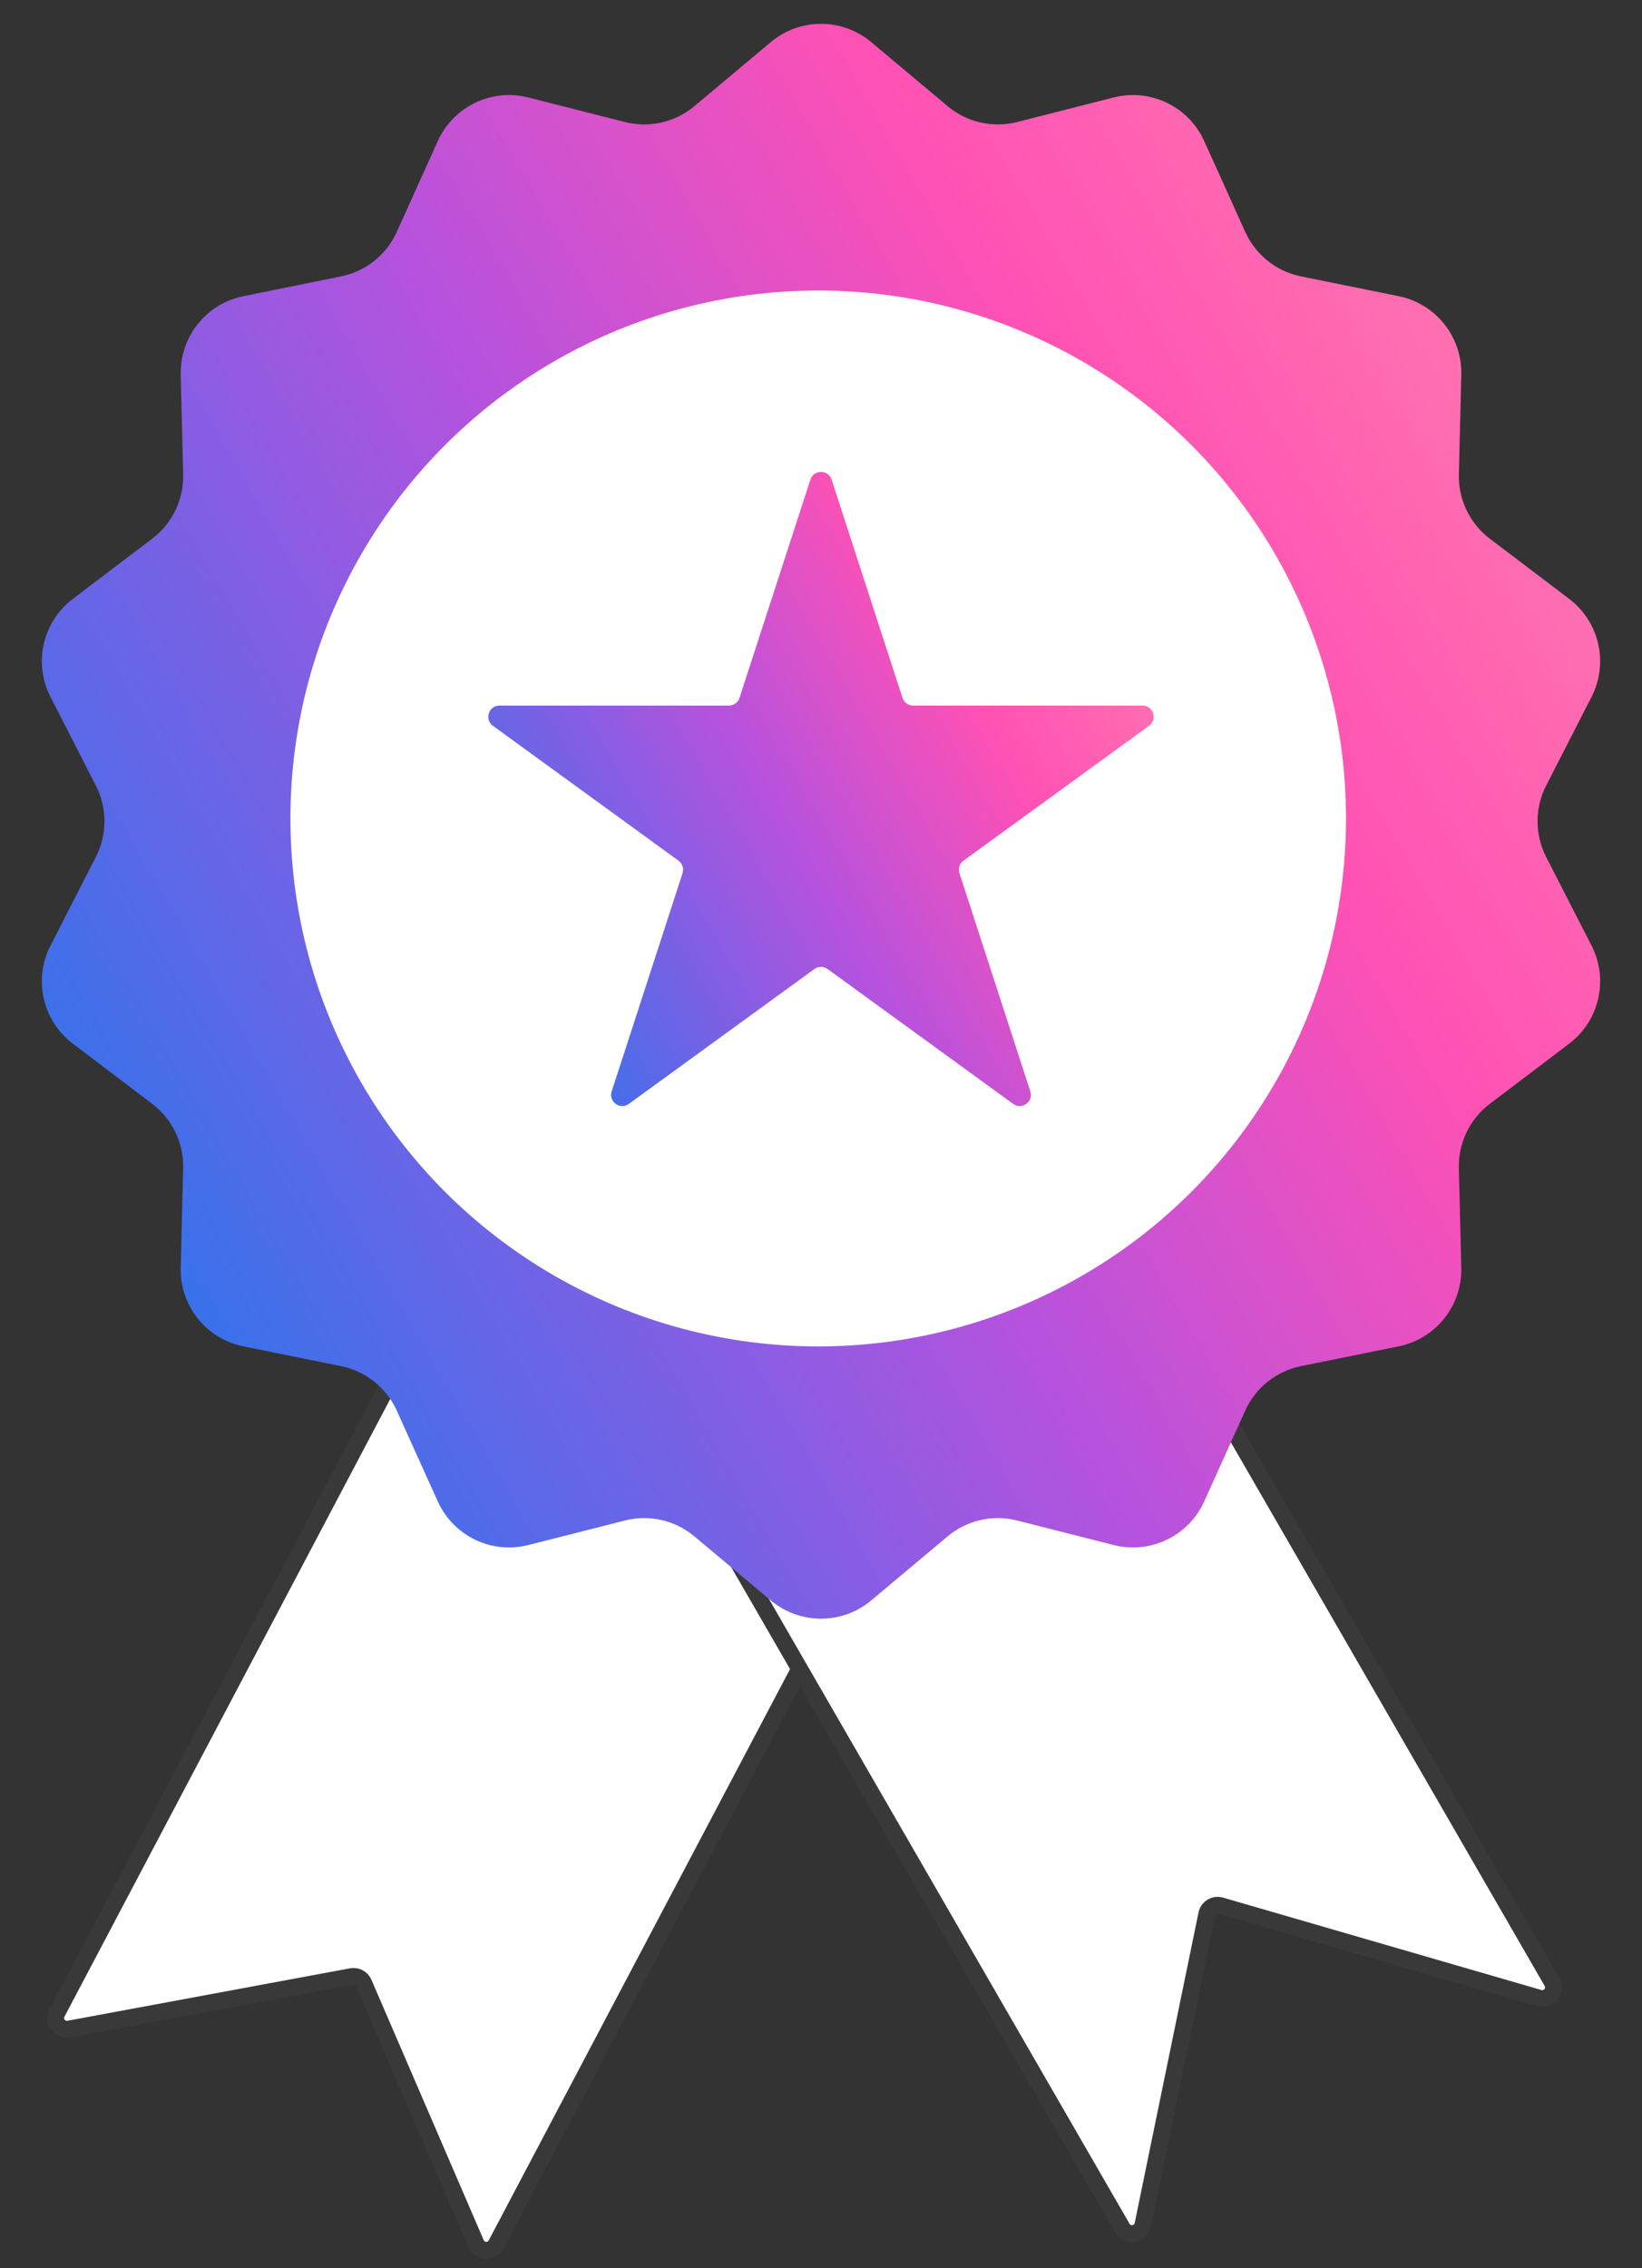
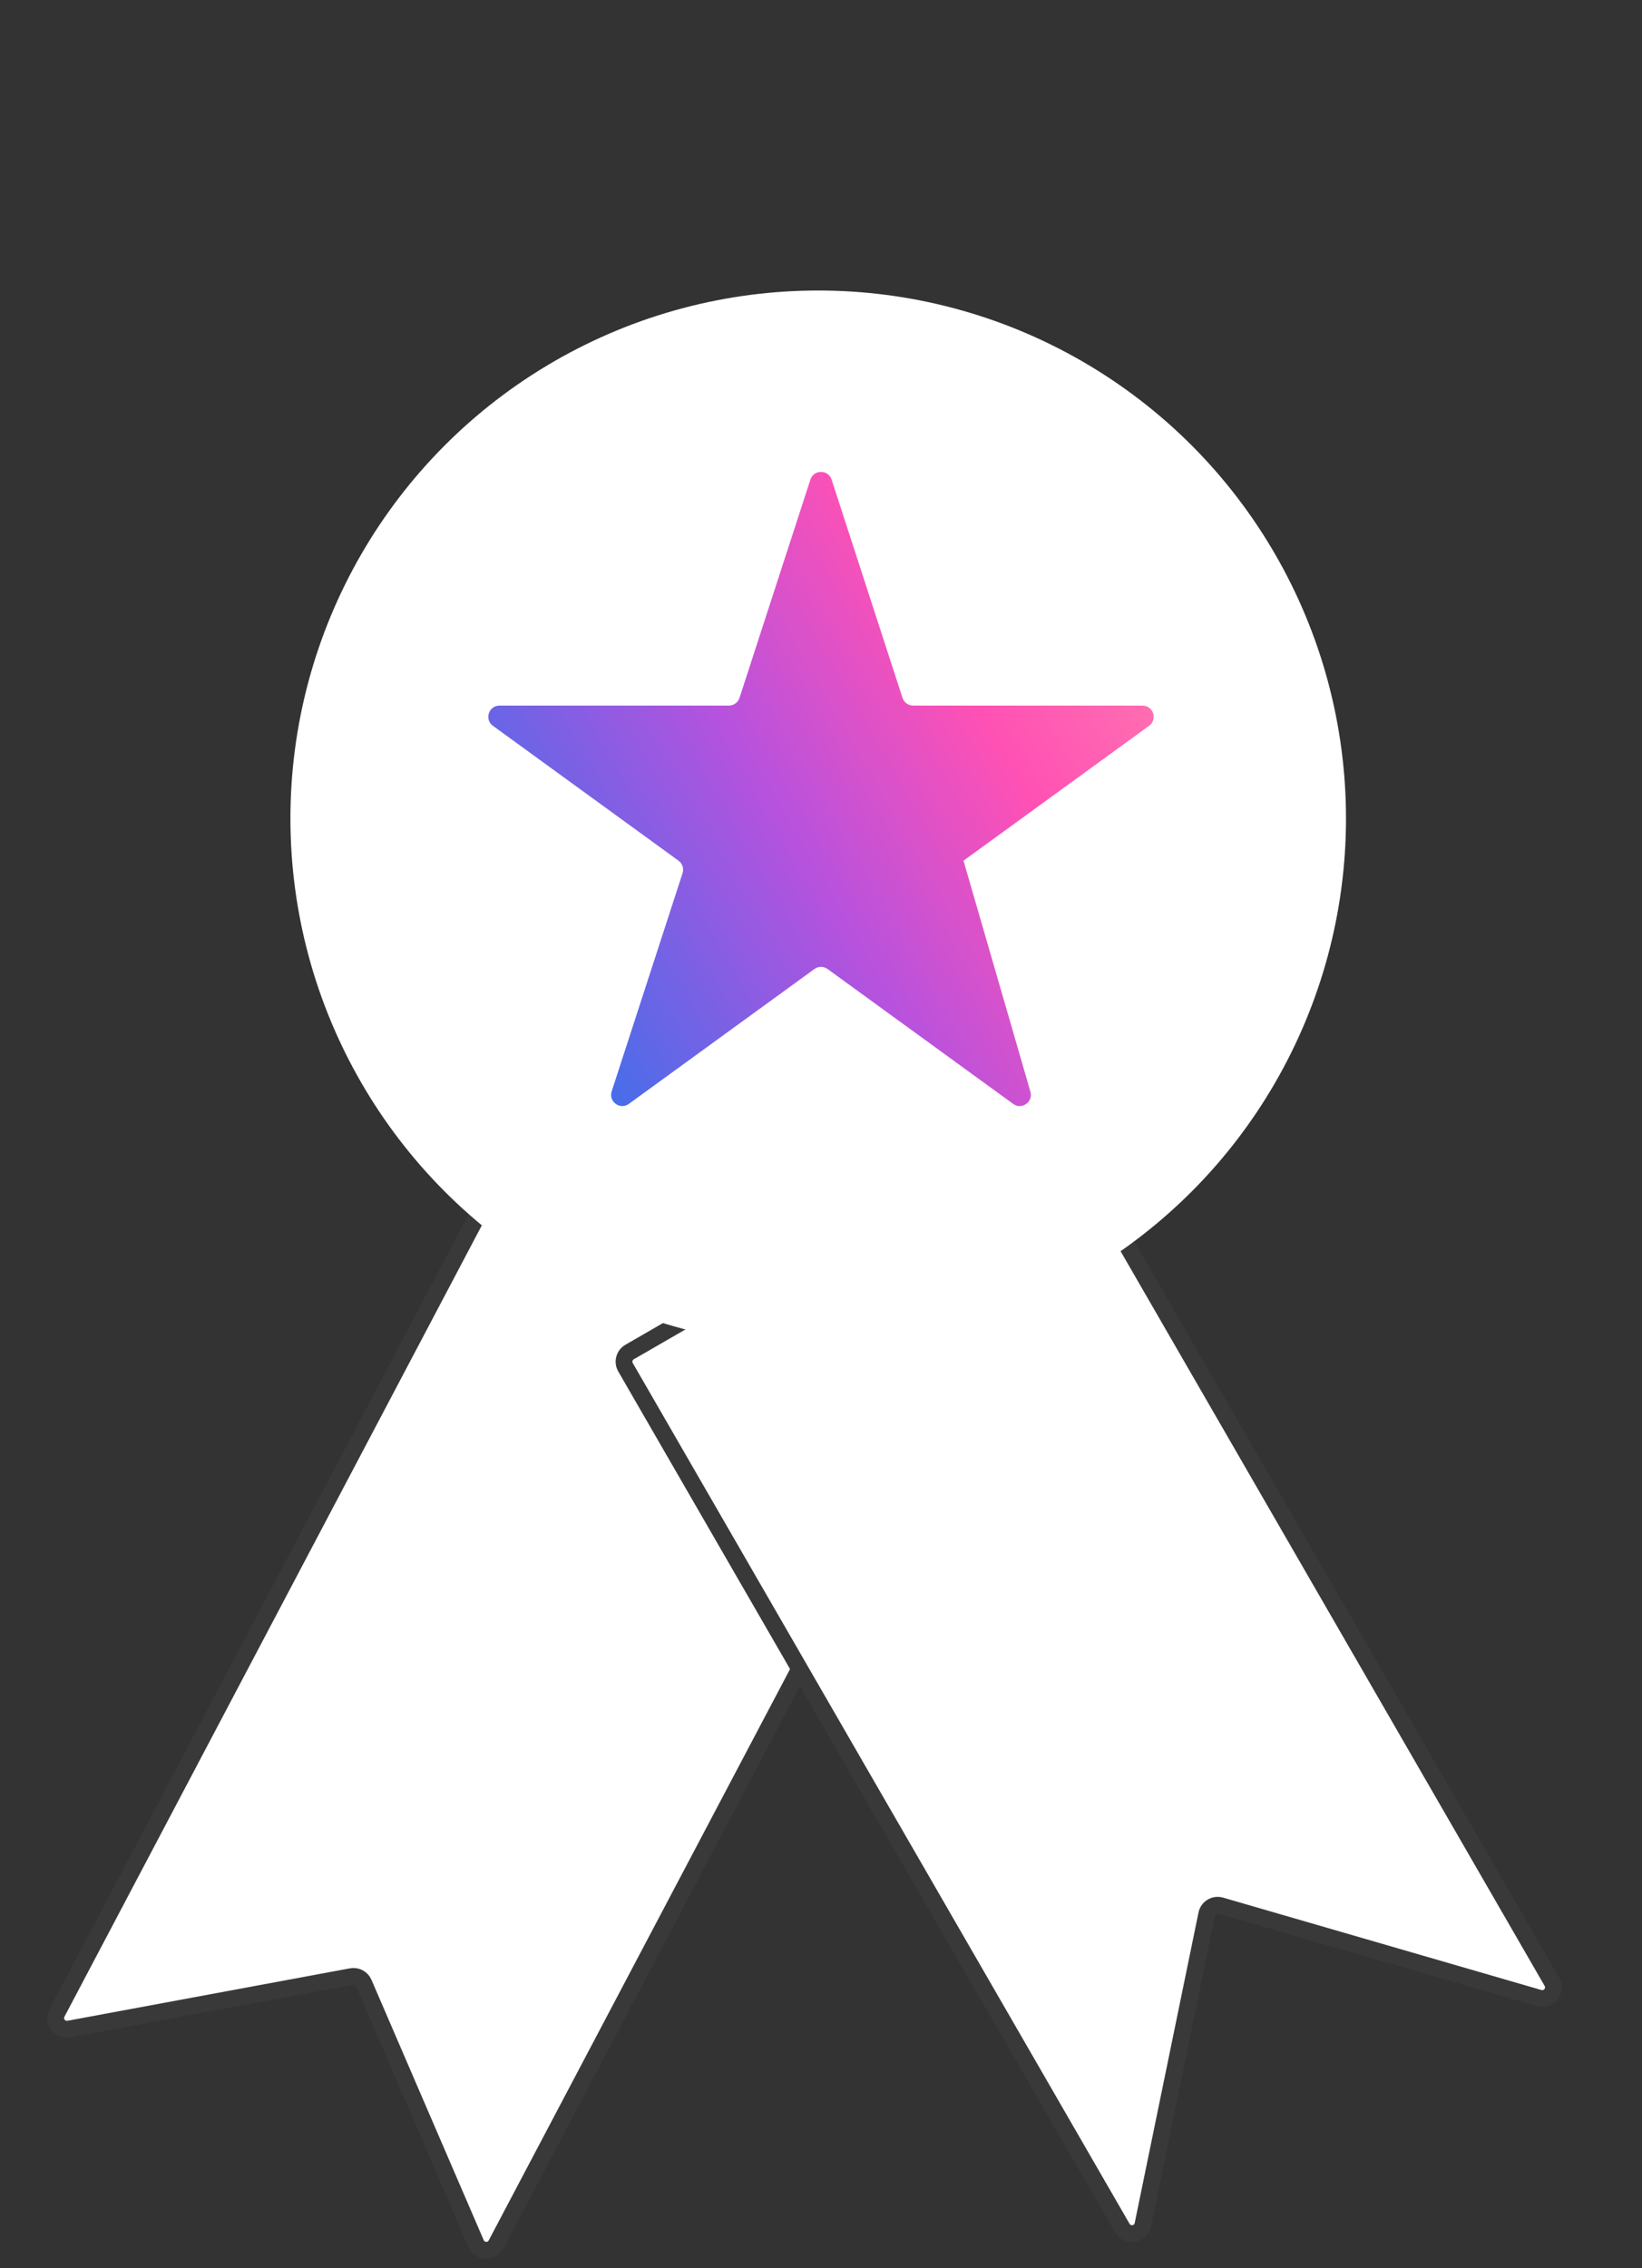
<svg xmlns="http://www.w3.org/2000/svg" width="294" height="406" viewBox="0 0 294 406" fill="none">
  <rect x="0" y="0" width="294" height="406" fill="#333333" stroke="none" />
  <path d="M88.837 401.706L169.316 249.165C169.832 248.188 169.458 246.978 168.481 246.463L93.415 206.859C92.438 206.344 91.229 206.718 90.713 207.695L10.211 360.279C9.431 361.757 10.701 363.484 12.345 363.179L62.931 353.791C63.849 353.621 64.762 354.108 65.132 354.966L85.231 401.565C85.897 403.108 88.052 403.192 88.837 401.706Z" fill="white" stroke="#393939" stroke-width="3" />
  <path d="M277.868 354.72L188.774 200.406C188.222 199.45 186.999 199.122 186.042 199.674L112.732 242C111.775 242.552 111.448 243.775 112 244.732L200.948 398.795C201.868 400.388 204.269 399.999 204.639 398.198L216.064 342.622C216.299 341.478 217.459 340.778 218.58 341.104L275.578 357.641C277.309 358.143 278.768 356.281 277.868 354.72Z" fill="white" stroke="#393939" stroke-width="3" />
-   <path d="M138.007 7.538C143.209 3.177 150.791 3.177 155.993 7.538L169.67 19.002C173.12 21.893 177.749 22.95 182.111 21.841L199.408 17.447C205.987 15.775 212.818 19.065 215.613 25.251L222.962 41.514C224.815 45.615 228.527 48.576 232.938 49.47L250.429 53.016C257.082 54.364 261.809 60.292 261.643 67.078L261.208 84.919C261.098 89.418 263.158 93.696 266.744 96.416L280.964 107.199C286.373 111.301 288.06 118.692 284.967 124.735L276.834 140.62C274.782 144.626 274.782 149.374 276.834 153.38L284.967 169.265C288.06 175.308 286.373 182.699 280.964 186.801L266.744 197.584C263.158 200.304 261.098 204.582 261.208 209.081L261.643 226.922C261.809 233.708 257.082 239.636 250.429 240.984L232.938 244.53C228.527 245.424 224.815 248.385 222.962 252.486L215.613 268.749C212.818 274.935 205.987 278.225 199.408 276.553L182.111 272.159C177.749 271.05 173.12 272.107 169.67 274.998L155.993 286.462C150.791 290.823 143.209 290.823 138.007 286.462L124.33 274.998C120.88 272.107 116.251 271.05 111.889 272.159L94.592 276.553C88.013 278.225 81.182 274.935 78.387 268.749L71.038 252.486C69.185 248.385 65.473 245.424 61.062 244.53L43.571 240.984C36.918 239.636 32.191 233.708 32.357 226.922L32.792 209.081C32.902 204.582 30.842 200.304 27.256 197.584L13.036 186.801C7.627 182.699 5.94 175.308 9.033 169.265L17.166 153.38C19.218 149.374 19.218 144.626 17.166 140.62L9.033 124.735C5.94 118.692 7.627 111.301 13.036 107.199L27.256 96.416C30.842 93.696 32.902 89.418 32.792 84.919L32.357 67.078C32.191 60.292 36.918 54.364 43.571 53.016L61.062 49.47C65.473 48.576 69.185 45.615 71.038 41.514L78.387 25.251C81.182 19.065 88.013 15.775 94.592 17.447L111.889 21.841C116.251 22.95 120.88 21.893 124.33 19.002L138.007 7.538Z" fill="url(#paint0_linear_168_83)" />
  <circle cx="146.5" cy="146.5" r="94.5" fill="white" />
-   <path d="M145.098 85.854C145.697 84.011 148.303 84.011 148.902 85.854L161.593 124.914C161.861 125.738 162.629 126.296 163.496 126.296H204.565C206.503 126.296 207.308 128.775 205.741 129.914L172.515 154.054C171.814 154.563 171.52 155.466 171.788 156.29L184.479 195.35C185.078 197.193 182.969 198.725 181.402 197.586L148.176 173.446C147.475 172.937 146.525 172.937 145.824 173.446L112.598 197.586C111.031 198.725 108.922 197.193 109.521 195.35L122.212 156.29C122.48 155.466 122.186 154.563 121.485 154.054L88.259 129.914C86.692 128.775 87.497 126.296 89.435 126.296H130.504C131.371 126.296 132.139 125.738 132.407 124.914L145.098 85.854Z" fill="url(#paint1_linear_168_83)" />
+   <path d="M145.098 85.854C145.697 84.011 148.303 84.011 148.902 85.854L161.593 124.914C161.861 125.738 162.629 126.296 163.496 126.296H204.565C206.503 126.296 207.308 128.775 205.741 129.914L172.515 154.054L184.479 195.35C185.078 197.193 182.969 198.725 181.402 197.586L148.176 173.446C147.475 172.937 146.525 172.937 145.824 173.446L112.598 197.586C111.031 198.725 108.922 197.193 109.521 195.35L122.212 156.29C122.48 155.466 122.186 154.563 121.485 154.054L88.259 129.914C86.692 128.775 87.497 126.296 89.435 126.296H130.504C131.371 126.296 132.139 125.738 132.407 124.914L145.098 85.854Z" fill="url(#paint1_linear_168_83)" />
  <defs>
    <linearGradient id="paint0_linear_168_83" x1="294.284" y1="8.029" x2="-43.973" y2="203.531" gradientUnits="userSpaceOnUse">
      <stop offset="0.005" stop-color="#FF8AAD" />
      <stop offset="0.31" stop-color="#FF51B4" />
      <stop offset="0.539" stop-color="#B652DE" />
      <stop offset="0.867" stop-color="#3871EB" />
    </linearGradient>
    <linearGradient id="paint1_linear_168_83" x1="214.129" y1="83.659" x2="59.958" y2="172.766" gradientUnits="userSpaceOnUse">
      <stop offset="0.005" stop-color="#FF8AAD" />
      <stop offset="0.31" stop-color="#FF51B4" />
      <stop offset="0.539" stop-color="#B652DE" />
      <stop offset="0.867" stop-color="#3871EB" />
    </linearGradient>
  </defs>
</svg>